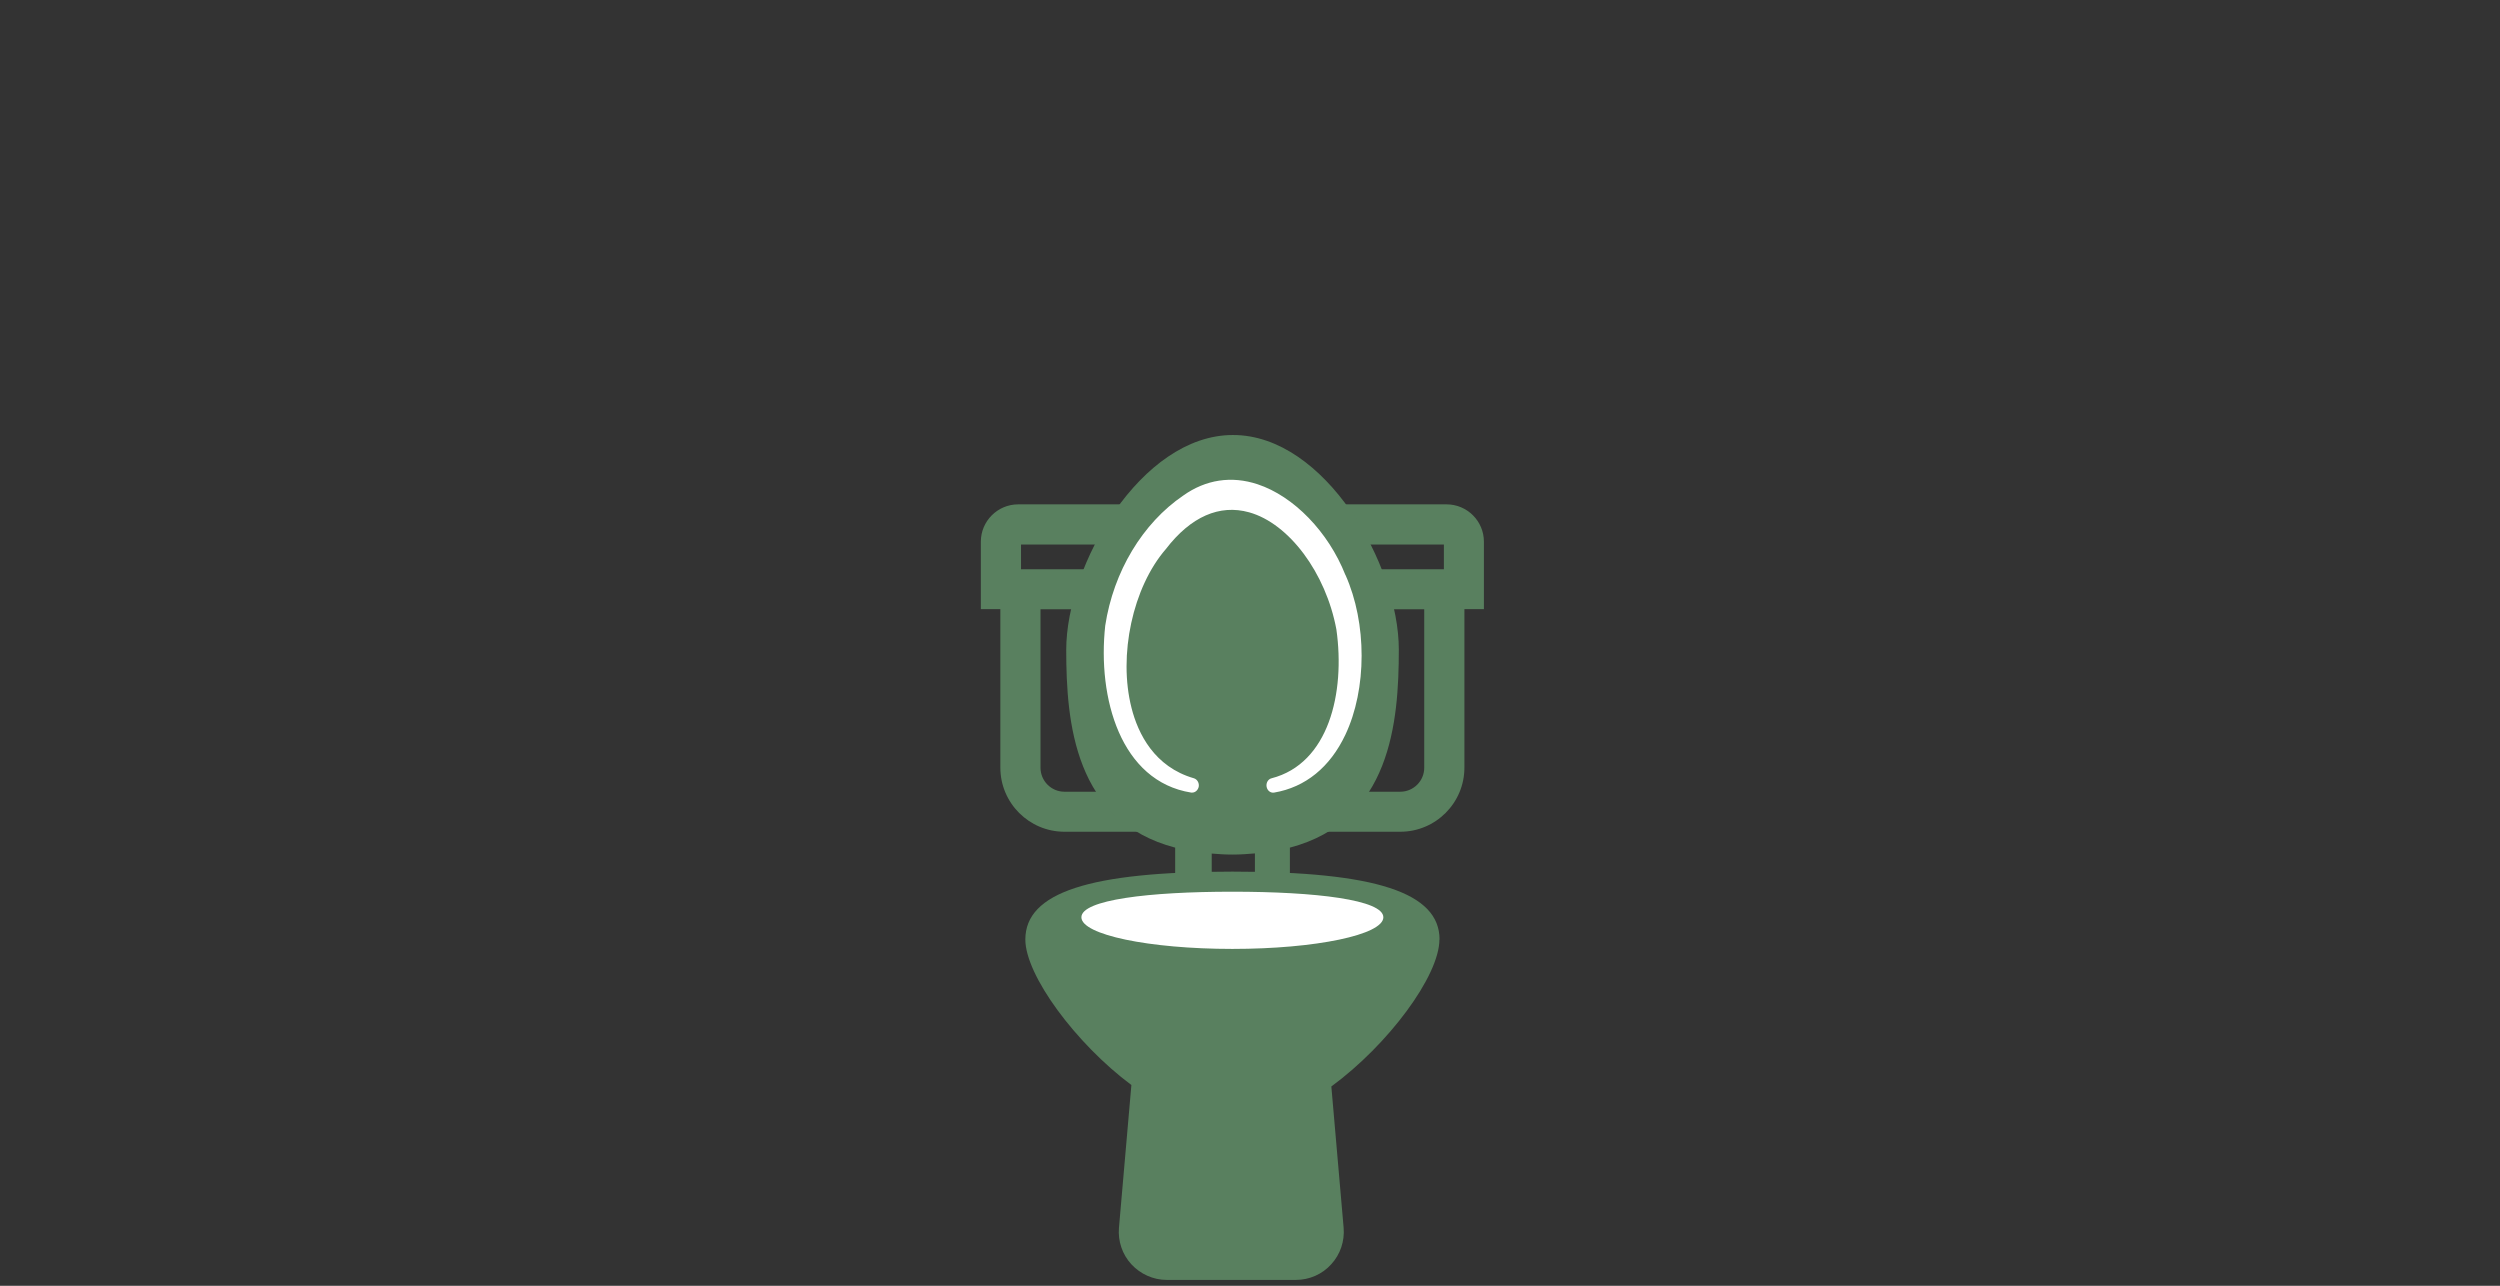
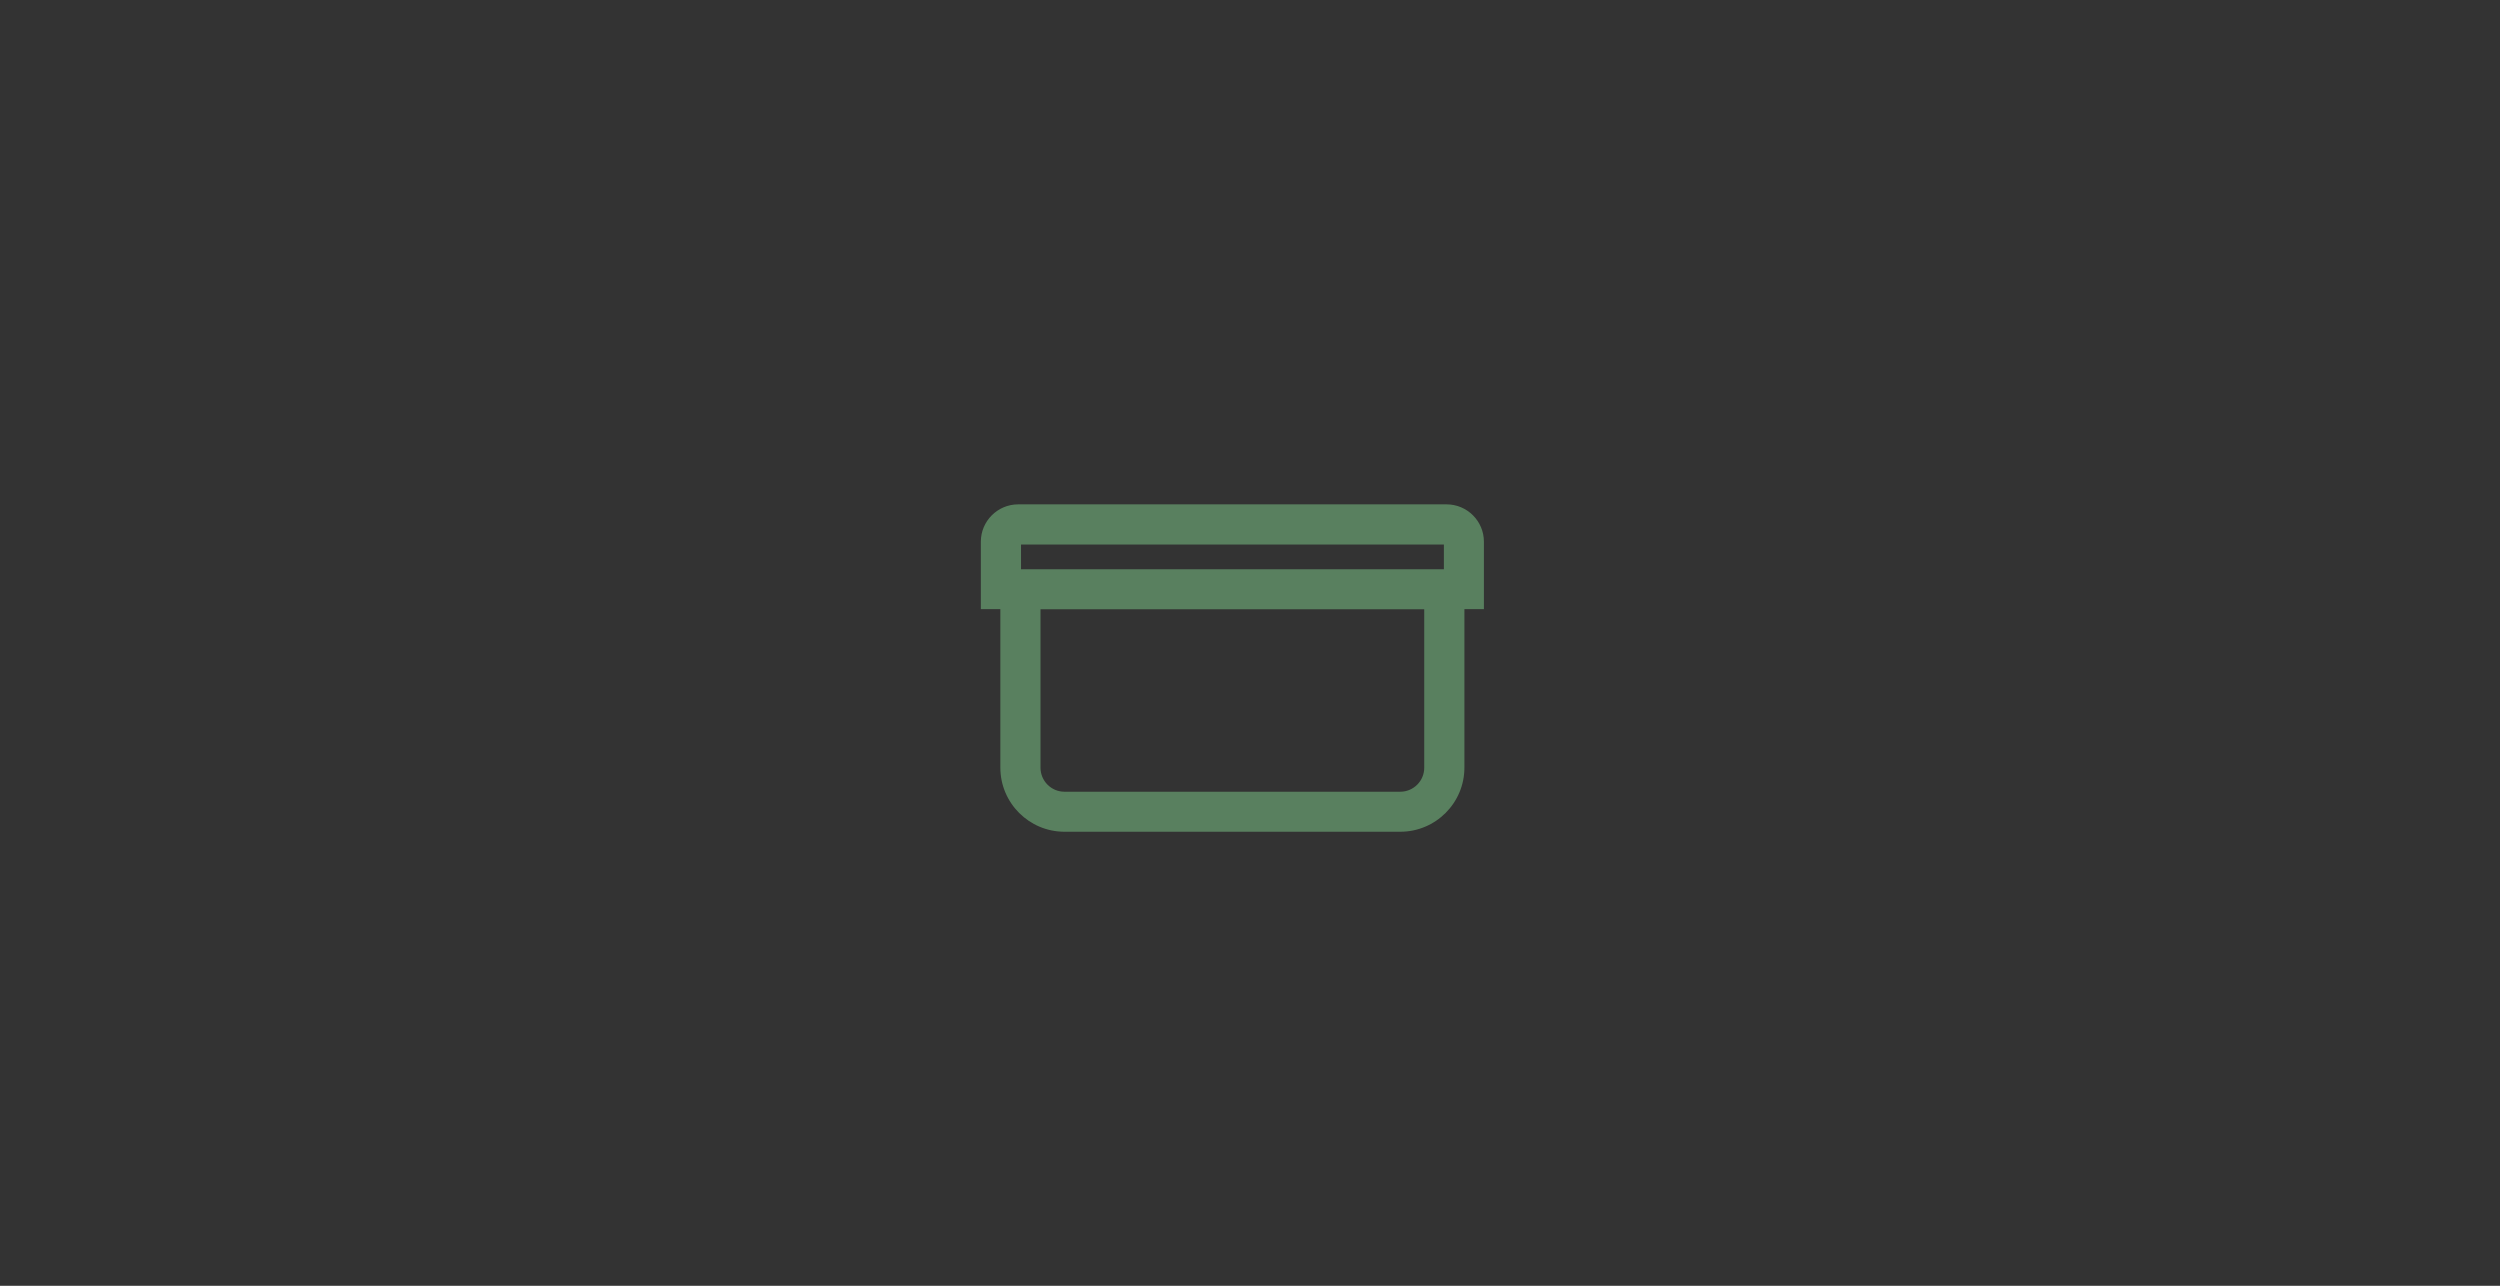
<svg xmlns="http://www.w3.org/2000/svg" id="Gäste-WC" viewBox="0 0 173.04 89">
  <rect x="0" y="0" width="173.04" height="89" fill="#333333" stroke="none" />
  <defs>
    <style>
      .cls-1 {
        fill: #fff;
      }

      .cls-2 {
        fill: #59805f;
      }
    </style>
  </defs>
-   <path class="cls-2" d="M99.64,65.03c0-3.25-4.42-4.7-14.34-4.7s-14.33,1.45-14.33,4.7c0,2.47,3.48,7.19,7.34,10.07l-.86,9.88c-.08.92.23,1.85.86,2.53.63.68,1.52,1.08,2.44,1.08h8.95c.93,0,1.82-.39,2.44-1.08.63-.68.94-1.61.86-2.53l-.85-9.78c3.93-2.88,7.48-7.65,7.48-10.17Z" />
-   <path class="cls-1" d="M95.75,63.49c0,1.21-4.68,2.19-10.45,2.19s-10.45-.98-10.45-2.19,4.68-1.77,10.45-1.77,10.45.56,10.45,1.77Z" />
  <path class="cls-2" d="M102.71,37.49c0-1.42-1.16-2.58-2.58-2.58h-29.66c-1.42,0-2.58,1.16-2.58,2.58v4.67h1.35v10.97c0,2.45,1.99,4.44,4.44,4.44h23.24c2.45,0,4.44-1.99,4.44-4.44v-10.97h1.35v-4.67ZM70.67,37.69h29.27v1.71h-29.27v-1.71ZM98.58,53.14c0,.92-.75,1.66-1.66,1.66h-23.24c-.92,0-1.66-.75-1.66-1.66v-10.97h26.56v10.97Z" />
-   <path class="cls-2" d="M85.33,30.11c-6.35,0-11.53,9-11.53,14.87,0,5.04.58,11.86,7.54,13.69v1.92h.28v.22h2.25v-1.73c.46.04.93.07,1.45.07.55,0,1.05-.04,1.54-.08v1.74h2.25v-.22h.17v-1.92c6.97-1.84,7.54-8.67,7.54-13.71,0-5.87-5.12-14.86-11.48-14.85Z" />
-   <path class="cls-1" d="M93.12,39.79c-1.18-2.98-3.57-5.44-6.07-6.27-1.81-.6-3.59-.33-5.15.78-2.81,1.91-4.83,5.26-5.4,9-.55,5.02,1.07,10.78,5.95,11.56.02,0,.04,0,.07,0,.21,0,.4-.17.45-.4.05-.26-.1-.52-.33-.59-2.74-.79-3.87-3.09-4.32-4.87-.93-3.64.08-8.35,2.38-11,1.72-2.24,3.71-3.11,5.76-2.54,2.76.77,5.31,4.19,6.04,8.11.62,4.39-.53,9.28-4.49,10.3-.24.06-.39.32-.34.59.05.27.28.44.52.4,2.17-.37,3.87-1.76,4.93-4,1.5-3.17,1.5-7.73.01-11.06Z" />
</svg>